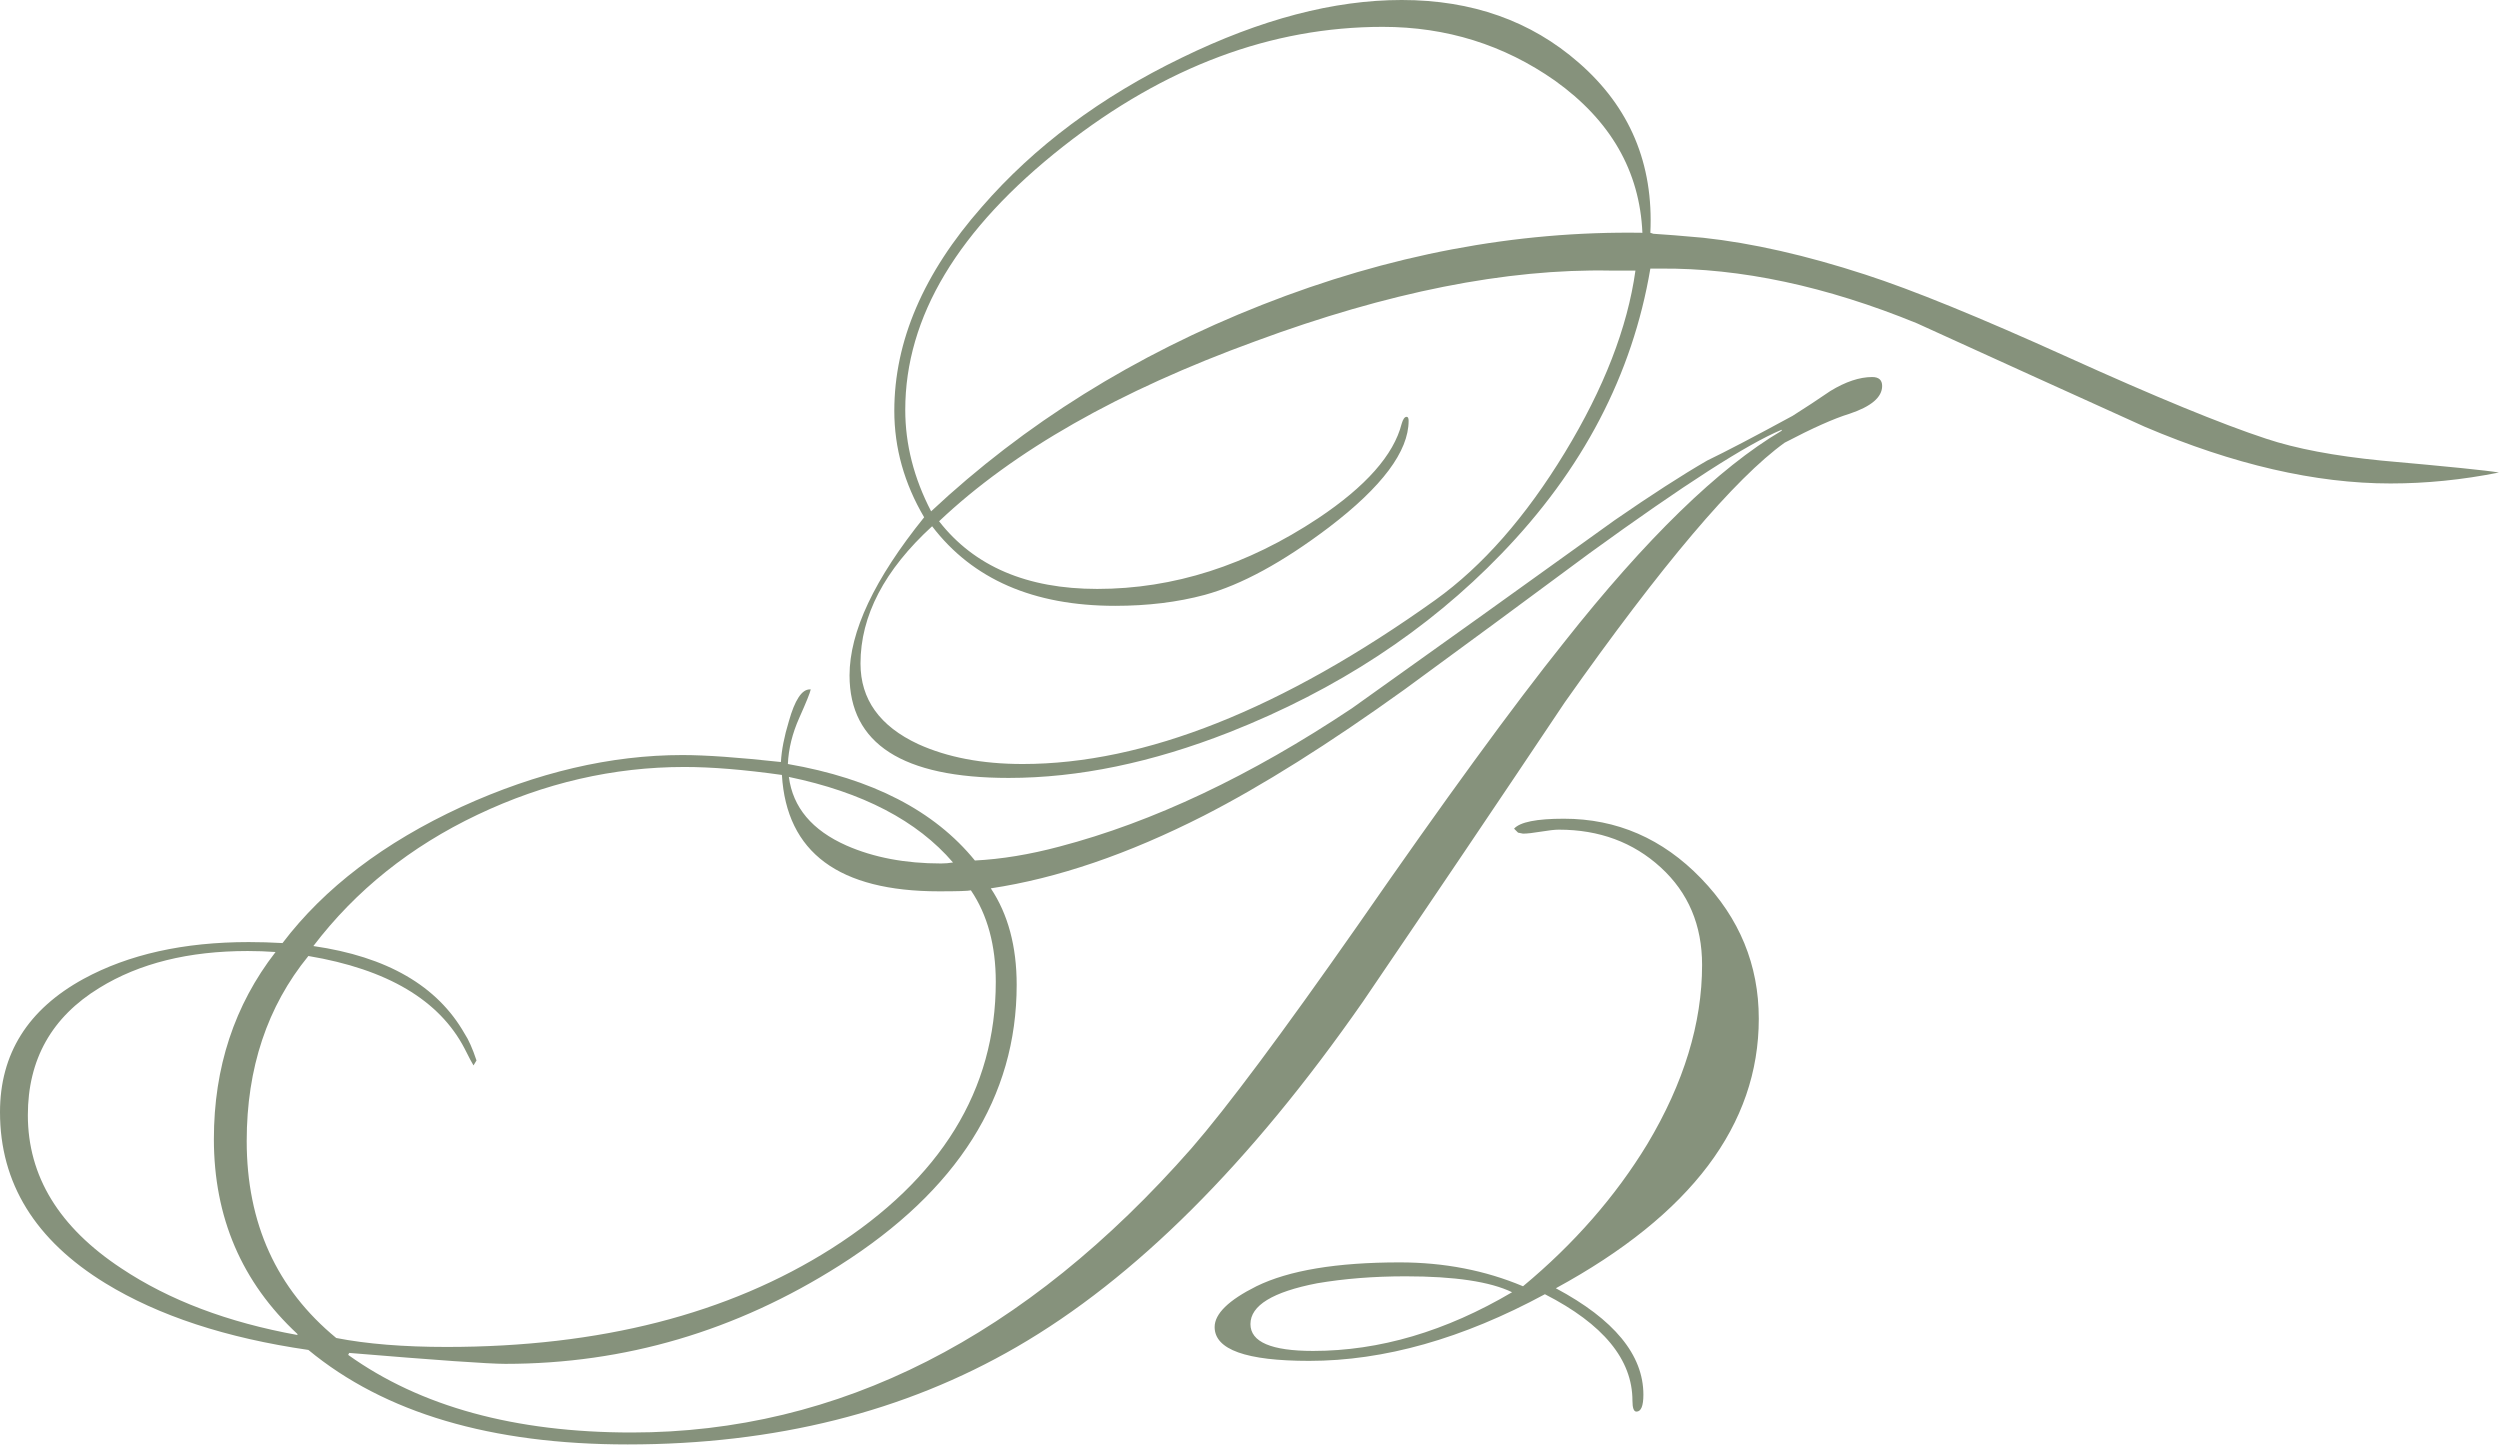
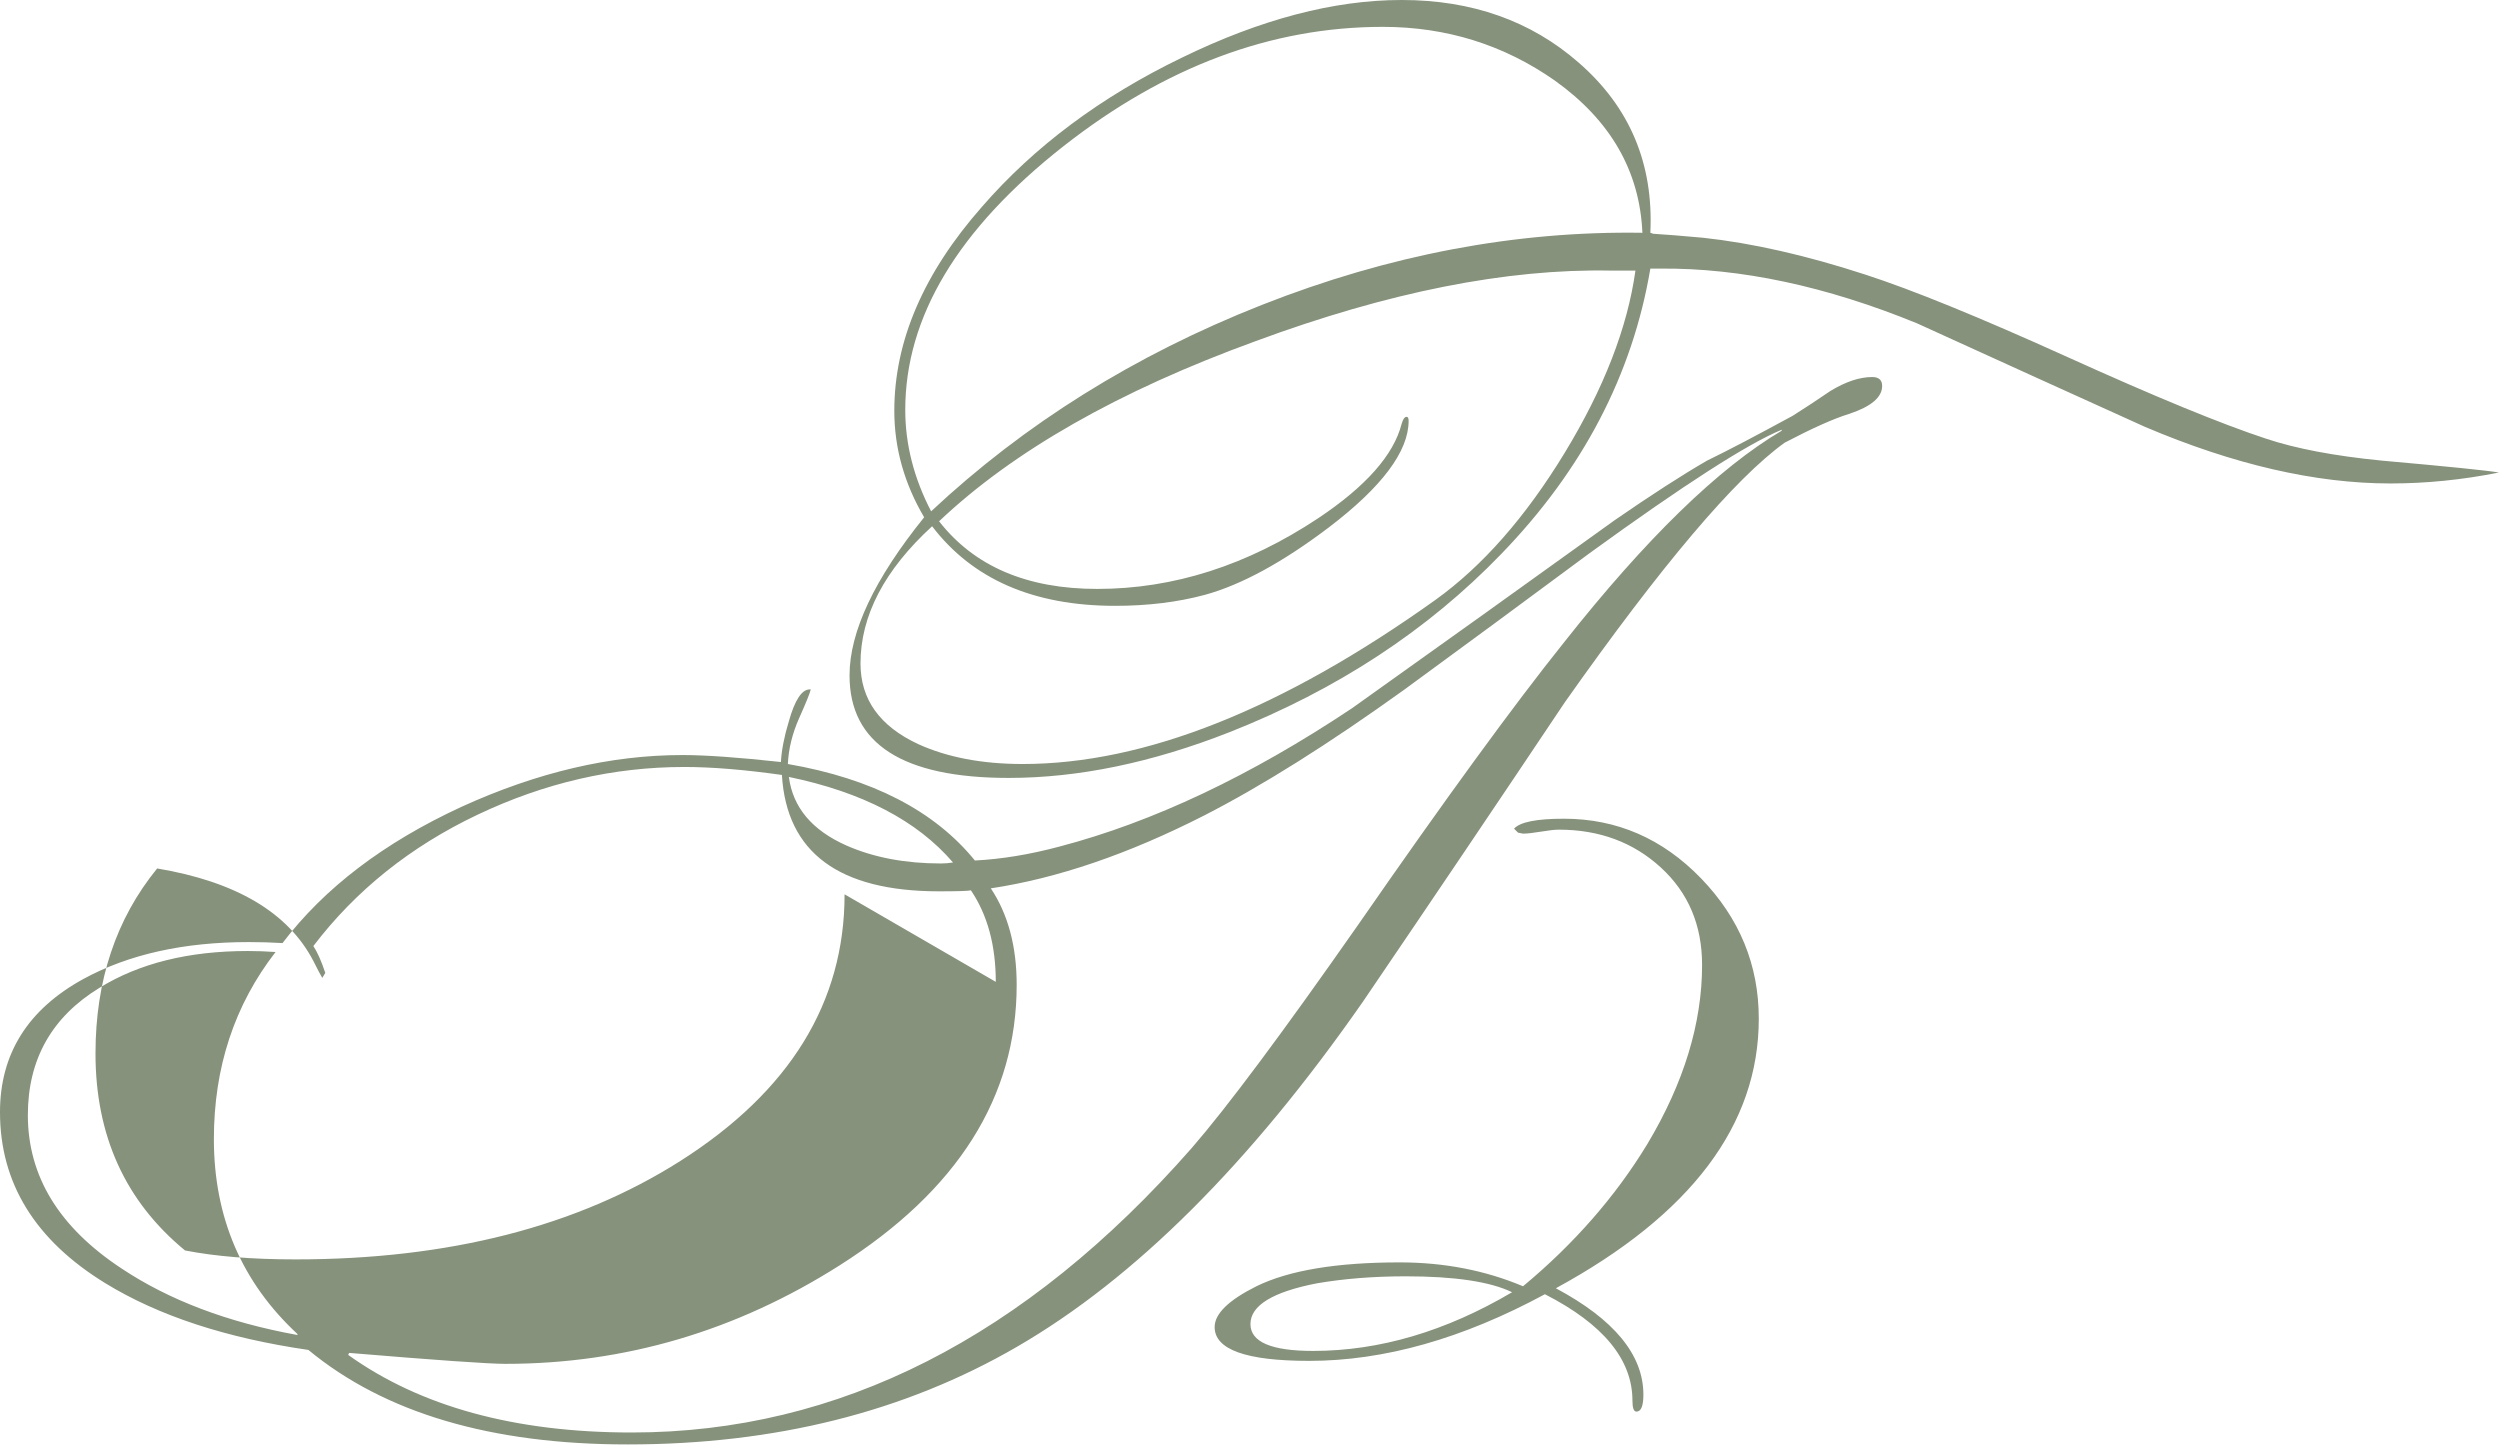
<svg xmlns="http://www.w3.org/2000/svg" width="100%" height="100%" viewBox="0 0 904 523" version="1.1" xml:space="preserve" style="fill-rule:evenodd;clip-rule:evenodd;stroke-linejoin:round;stroke-miterlimit:2;">
-   <path d="M903.606,170.865c-13.19,2.638 -26.259,3.957 -39.209,3.957c-27.099,-0 -56.715,-6.835 -88.85,-20.504c-27.578,-12.47 -55.036,-24.94 -82.375,-37.41c-32.854,-13.43 -63.789,-20.025 -92.806,-19.785l-3.598,0c-6.475,38.37 -24.46,72.783 -53.957,103.239c-26.619,27.578 -59.353,49.041 -98.202,64.389c-28.058,11.031 -54.677,16.547 -79.857,16.547c-38.37,-0 -57.555,-12.351 -57.555,-37.051c0,-15.828 8.993,-34.892 26.979,-57.195c-7.194,-12.23 -10.792,-25.06 -10.792,-38.489c0,-25.181 10.552,-49.761 31.655,-73.742c18.945,-21.823 43.046,-39.809 72.303,-53.957c28.538,-13.909 55.037,-20.864 79.497,-20.864c25.42,-0 46.763,7.554 64.03,22.662c18.465,16.067 27.098,36.571 25.899,61.511l1.079,0.36c4.077,0.24 10.073,0.72 17.986,1.439c17.746,1.919 37.291,6.355 58.634,13.31c17.026,5.515 41.427,15.467 73.202,29.856c31.775,14.389 55.696,24.221 71.763,29.497c10.792,3.597 24.701,6.235 41.727,7.913c24.221,2.159 38.37,3.598 42.447,4.317Zm-267.629,197.484c0,38.37 -24.46,70.864 -73.382,97.483c21.104,11.271 31.655,24.101 31.655,38.489c0,4.077 -0.839,6.116 -2.518,6.116c-0.959,-0 -1.439,-1.319 -1.439,-3.957c0,-14.869 -10.551,-27.698 -31.655,-38.49c-29.736,16.067 -58.154,24.101 -85.252,24.101c-22.782,0 -34.173,-4.077 -34.173,-12.23c-0,-4.796 5.036,-9.713 15.108,-14.749c11.751,-5.755 29.017,-8.633 51.799,-8.633c16.067,0 30.936,2.878 44.605,8.633c18.465,-15.347 33.453,-32.494 44.964,-51.439c13.19,-22.063 19.785,-43.645 19.785,-64.749c-0,-14.388 -4.976,-26.139 -14.929,-35.252c-9.952,-9.113 -22.242,-13.669 -36.87,-13.669c-1.439,-0 -3.598,0.24 -6.475,0.719c-2.878,0.48 -5.036,0.72 -6.475,0.72c-0,-0 -0.6,-0.12 -1.799,-0.36l-1.439,-1.439c2.159,-2.398 8.154,-3.597 17.986,-3.597c19.185,0 35.732,7.194 49.641,21.583c13.909,14.389 20.863,31.295 20.863,50.72Zm44.605,-228.779c0,4.076 -3.957,7.434 -11.871,10.072c-5.515,1.678 -13.309,5.156 -23.381,10.431c-17.986,12.95 -44.485,44.246 -79.497,93.886c-24.221,36.212 -48.562,72.303 -73.022,108.275c-40.768,58.513 -82.495,100.121 -125.182,124.821c-40.528,23.501 -87.41,35.252 -140.648,35.252c-49.401,0 -87.891,-11.391 -115.469,-34.173c-29.737,-4.316 -54.197,-12.35 -73.382,-24.101c-25.42,-15.587 -38.13,-36.211 -38.13,-61.871c-0,-21.103 10.072,-37.17 30.216,-48.202c16.307,-8.873 36.211,-13.309 59.713,-13.309c4.077,-0 8.153,0.12 12.23,0.359c15.108,-19.904 36.691,-36.331 64.749,-49.281c27.338,-12.47 53.957,-18.705 79.857,-18.705c8.393,0 20.264,0.84 35.612,2.518c0.24,-4.316 1.199,-9.232 2.878,-14.748c2.158,-7.674 4.676,-11.511 7.554,-11.511l0.359,-0c-0.24,1.199 -1.618,4.616 -4.136,10.252c-2.518,5.635 -3.897,11.211 -4.137,16.727c30.456,5.275 52.998,16.906 67.626,34.892c9.593,-0.48 19.785,-2.158 30.576,-5.036c33.814,-8.873 69.066,-25.54 105.757,-50c31.655,-22.543 63.31,-45.205 94.965,-67.987c13.189,-9.112 24.34,-16.307 33.453,-21.583c6.955,-3.357 17.267,-8.753 30.936,-16.187c4.556,-2.878 9.112,-5.875 13.669,-8.993c5.516,-3.357 10.552,-5.036 15.108,-5.036c2.398,0 3.597,1.079 3.597,3.238Zm-86.691,-55.397c-0.96,-22.302 -11.511,-40.647 -31.655,-55.036c-18.466,-12.95 -39.209,-19.425 -62.231,-19.425c-40.288,0 -78.778,14.389 -115.469,43.166c-38.13,29.977 -57.195,61.751 -57.195,95.325c0,12.47 3.118,24.7 9.353,36.691c33.813,-31.655 73.682,-56.535 119.605,-74.641c45.924,-18.106 91.788,-26.799 137.592,-26.08Zm-2.518,13.67l-8.993,-0c-37.651,-0.72 -80.457,7.794 -128.419,25.539c-49.401,17.986 -87.531,39.689 -114.389,65.109c12.71,16.307 31.775,24.461 57.194,24.461c27.579,-0 54.198,-8.514 79.857,-25.54c17.267,-11.511 27.339,-22.902 30.216,-34.173c0.48,-1.679 1.08,-2.518 1.799,-2.518c0.48,-0 0.719,0.48 0.719,1.439c0,11.031 -9.592,23.861 -28.777,38.489c-16.787,12.71 -31.775,20.864 -44.964,24.461c-9.833,2.638 -20.624,3.957 -32.375,3.957c-29.496,-0 -51.559,-9.593 -66.187,-28.777c-17.267,15.827 -25.9,32.374 -25.9,49.64c0,12.95 6.955,22.662 20.864,29.137c10.551,4.797 23.141,7.195 37.77,7.195c44.125,-0 93.886,-19.785 149.282,-59.353c17.026,-12.231 32.614,-29.977 46.763,-53.238c14.149,-23.262 22.662,-45.205 25.54,-65.828Zm52.878,57.914l-0,-0.36c-12.231,5.036 -35.372,19.904 -69.425,44.605c-22.303,16.547 -44.605,32.974 -66.907,49.281c-27.339,19.664 -51.56,34.892 -72.663,45.684c-27.338,13.909 -52.998,22.662 -76.979,26.259c6.235,9.353 9.352,20.984 9.352,34.893c0,40.528 -21.343,74.341 -64.029,101.439c-37.41,23.742 -77.699,35.612 -120.864,35.612c-5.996,0 -24.821,-1.319 -56.476,-3.957l-0.36,0.72c26.14,18.705 60.313,28.058 102.519,28.058c74.821,-0 142.328,-34.293 202.52,-102.879c12.71,-14.629 32.735,-41.487 60.073,-80.576c31.415,-45.325 56.235,-79.378 74.461,-102.16c29.737,-37.65 55.996,-63.19 78.778,-76.619Zm-97.483,311.514c-7.914,-3.837 -20.744,-5.756 -38.49,-5.756c-11.511,0 -22.182,0.84 -32.014,2.518c-16.068,3.118 -24.101,8.034 -24.101,14.749c-0,6.474 7.554,9.712 22.662,9.712c23.981,-0 47.962,-7.074 71.943,-21.223Zm-202.16,-155.397c-12.95,-15.109 -32.734,-25.42 -59.353,-30.936c1.438,11.031 8.393,19.305 20.863,24.82c9.832,4.317 21.223,6.475 34.173,6.475c1.439,0 2.878,-0.12 4.317,-0.359Zm15.467,43.165c0,-13.189 -2.997,-24.22 -8.992,-33.093c-0.96,0.239 -4.797,0.359 -11.511,0.359c-36.212,0 -55.157,-14.029 -56.835,-42.086c-13.67,-1.919 -25.42,-2.878 -35.253,-2.878c-25.659,-0 -50.6,5.755 -74.82,17.266c-24.221,11.511 -44.006,27.339 -59.354,47.483c26.619,3.837 44.845,14.388 54.677,31.655c1.439,2.158 2.878,5.395 4.317,9.712l-1.079,1.799c-0.48,-0.72 -1.559,-2.758 -3.238,-6.116c-9.113,-17.506 -27.938,-28.657 -56.475,-33.453c-14.868,18.225 -22.303,40.528 -22.303,66.907c0,29.736 10.792,53.478 32.375,71.224c11.031,2.158 24.341,3.237 39.928,3.237c55.397,0 101.8,-11.871 139.21,-35.612c39.569,-25.18 59.353,-57.314 59.353,-96.404Zm-252.52,127.699l-0,-0.359c-20.144,-18.705 -30.216,-42.207 -30.216,-70.505c-0,-25.899 7.434,-48.441 22.302,-67.626c-3.357,-0.24 -6.714,-0.36 -10.072,-0.36c-21.343,0 -39.209,4.437 -53.597,13.31c-17.267,10.551 -25.9,25.899 -25.9,46.043c0,22.063 11.271,40.528 33.813,55.397c17.267,11.51 38.49,19.544 63.67,24.1Z" style="fill:#86927c;fill-rule:nonzero;" />
+   <path d="M903.606,170.865c-13.19,2.638 -26.259,3.957 -39.209,3.957c-27.099,-0 -56.715,-6.835 -88.85,-20.504c-27.578,-12.47 -55.036,-24.94 -82.375,-37.41c-32.854,-13.43 -63.789,-20.025 -92.806,-19.785l-3.598,0c-6.475,38.37 -24.46,72.783 -53.957,103.239c-26.619,27.578 -59.353,49.041 -98.202,64.389c-28.058,11.031 -54.677,16.547 -79.857,16.547c-38.37,-0 -57.555,-12.351 -57.555,-37.051c0,-15.828 8.993,-34.892 26.979,-57.195c-7.194,-12.23 -10.792,-25.06 -10.792,-38.489c0,-25.181 10.552,-49.761 31.655,-73.742c18.945,-21.823 43.046,-39.809 72.303,-53.957c28.538,-13.909 55.037,-20.864 79.497,-20.864c25.42,-0 46.763,7.554 64.03,22.662c18.465,16.067 27.098,36.571 25.899,61.511l1.079,0.36c4.077,0.24 10.073,0.72 17.986,1.439c17.746,1.919 37.291,6.355 58.634,13.31c17.026,5.515 41.427,15.467 73.202,29.856c31.775,14.389 55.696,24.221 71.763,29.497c10.792,3.597 24.701,6.235 41.727,7.913c24.221,2.159 38.37,3.598 42.447,4.317Zm-267.629,197.484c0,38.37 -24.46,70.864 -73.382,97.483c21.104,11.271 31.655,24.101 31.655,38.489c0,4.077 -0.839,6.116 -2.518,6.116c-0.959,-0 -1.439,-1.319 -1.439,-3.957c0,-14.869 -10.551,-27.698 -31.655,-38.49c-29.736,16.067 -58.154,24.101 -85.252,24.101c-22.782,0 -34.173,-4.077 -34.173,-12.23c-0,-4.796 5.036,-9.713 15.108,-14.749c11.751,-5.755 29.017,-8.633 51.799,-8.633c16.067,0 30.936,2.878 44.605,8.633c18.465,-15.347 33.453,-32.494 44.964,-51.439c13.19,-22.063 19.785,-43.645 19.785,-64.749c-0,-14.388 -4.976,-26.139 -14.929,-35.252c-9.952,-9.113 -22.242,-13.669 -36.87,-13.669c-1.439,-0 -3.598,0.24 -6.475,0.719c-2.878,0.48 -5.036,0.72 -6.475,0.72c-0,-0 -0.6,-0.12 -1.799,-0.36l-1.439,-1.439c2.159,-2.398 8.154,-3.597 17.986,-3.597c19.185,0 35.732,7.194 49.641,21.583c13.909,14.389 20.863,31.295 20.863,50.72Zm44.605,-228.779c0,4.076 -3.957,7.434 -11.871,10.072c-5.515,1.678 -13.309,5.156 -23.381,10.431c-17.986,12.95 -44.485,44.246 -79.497,93.886c-24.221,36.212 -48.562,72.303 -73.022,108.275c-40.768,58.513 -82.495,100.121 -125.182,124.821c-40.528,23.501 -87.41,35.252 -140.648,35.252c-49.401,0 -87.891,-11.391 -115.469,-34.173c-29.737,-4.316 -54.197,-12.35 -73.382,-24.101c-25.42,-15.587 -38.13,-36.211 -38.13,-61.871c-0,-21.103 10.072,-37.17 30.216,-48.202c16.307,-8.873 36.211,-13.309 59.713,-13.309c4.077,-0 8.153,0.12 12.23,0.359c15.108,-19.904 36.691,-36.331 64.749,-49.281c27.338,-12.47 53.957,-18.705 79.857,-18.705c8.393,0 20.264,0.84 35.612,2.518c0.24,-4.316 1.199,-9.232 2.878,-14.748c2.158,-7.674 4.676,-11.511 7.554,-11.511l0.359,-0c-0.24,1.199 -1.618,4.616 -4.136,10.252c-2.518,5.635 -3.897,11.211 -4.137,16.727c30.456,5.275 52.998,16.906 67.626,34.892c9.593,-0.48 19.785,-2.158 30.576,-5.036c33.814,-8.873 69.066,-25.54 105.757,-50c31.655,-22.543 63.31,-45.205 94.965,-67.987c13.189,-9.112 24.34,-16.307 33.453,-21.583c6.955,-3.357 17.267,-8.753 30.936,-16.187c4.556,-2.878 9.112,-5.875 13.669,-8.993c5.516,-3.357 10.552,-5.036 15.108,-5.036c2.398,0 3.597,1.079 3.597,3.238Zm-86.691,-55.397c-0.96,-22.302 -11.511,-40.647 -31.655,-55.036c-18.466,-12.95 -39.209,-19.425 -62.231,-19.425c-40.288,0 -78.778,14.389 -115.469,43.166c-38.13,29.977 -57.195,61.751 -57.195,95.325c0,12.47 3.118,24.7 9.353,36.691c33.813,-31.655 73.682,-56.535 119.605,-74.641c45.924,-18.106 91.788,-26.799 137.592,-26.08Zm-2.518,13.67l-8.993,-0c-37.651,-0.72 -80.457,7.794 -128.419,25.539c-49.401,17.986 -87.531,39.689 -114.389,65.109c12.71,16.307 31.775,24.461 57.194,24.461c27.579,-0 54.198,-8.514 79.857,-25.54c17.267,-11.511 27.339,-22.902 30.216,-34.173c0.48,-1.679 1.08,-2.518 1.799,-2.518c0.48,-0 0.719,0.48 0.719,1.439c0,11.031 -9.592,23.861 -28.777,38.489c-16.787,12.71 -31.775,20.864 -44.964,24.461c-9.833,2.638 -20.624,3.957 -32.375,3.957c-29.496,-0 -51.559,-9.593 -66.187,-28.777c-17.267,15.827 -25.9,32.374 -25.9,49.64c0,12.95 6.955,22.662 20.864,29.137c10.551,4.797 23.141,7.195 37.77,7.195c44.125,-0 93.886,-19.785 149.282,-59.353c17.026,-12.231 32.614,-29.977 46.763,-53.238c14.149,-23.262 22.662,-45.205 25.54,-65.828Zm52.878,57.914l-0,-0.36c-12.231,5.036 -35.372,19.904 -69.425,44.605c-22.303,16.547 -44.605,32.974 -66.907,49.281c-27.339,19.664 -51.56,34.892 -72.663,45.684c-27.338,13.909 -52.998,22.662 -76.979,26.259c6.235,9.353 9.352,20.984 9.352,34.893c0,40.528 -21.343,74.341 -64.029,101.439c-37.41,23.742 -77.699,35.612 -120.864,35.612c-5.996,0 -24.821,-1.319 -56.476,-3.957l-0.36,0.72c26.14,18.705 60.313,28.058 102.519,28.058c74.821,-0 142.328,-34.293 202.52,-102.879c12.71,-14.629 32.735,-41.487 60.073,-80.576c31.415,-45.325 56.235,-79.378 74.461,-102.16c29.737,-37.65 55.996,-63.19 78.778,-76.619Zm-97.483,311.514c-7.914,-3.837 -20.744,-5.756 -38.49,-5.756c-11.511,0 -22.182,0.84 -32.014,2.518c-16.068,3.118 -24.101,8.034 -24.101,14.749c-0,6.474 7.554,9.712 22.662,9.712c23.981,-0 47.962,-7.074 71.943,-21.223Zm-202.16,-155.397c-12.95,-15.109 -32.734,-25.42 -59.353,-30.936c1.438,11.031 8.393,19.305 20.863,24.82c9.832,4.317 21.223,6.475 34.173,6.475c1.439,0 2.878,-0.12 4.317,-0.359Zm15.467,43.165c0,-13.189 -2.997,-24.22 -8.992,-33.093c-0.96,0.239 -4.797,0.359 -11.511,0.359c-36.212,0 -55.157,-14.029 -56.835,-42.086c-13.67,-1.919 -25.42,-2.878 -35.253,-2.878c-25.659,-0 -50.6,5.755 -74.82,17.266c-24.221,11.511 -44.006,27.339 -59.354,47.483c1.439,2.158 2.878,5.395 4.317,9.712l-1.079,1.799c-0.48,-0.72 -1.559,-2.758 -3.238,-6.116c-9.113,-17.506 -27.938,-28.657 -56.475,-33.453c-14.868,18.225 -22.303,40.528 -22.303,66.907c0,29.736 10.792,53.478 32.375,71.224c11.031,2.158 24.341,3.237 39.928,3.237c55.397,0 101.8,-11.871 139.21,-35.612c39.569,-25.18 59.353,-57.314 59.353,-96.404Zm-252.52,127.699l-0,-0.359c-20.144,-18.705 -30.216,-42.207 -30.216,-70.505c-0,-25.899 7.434,-48.441 22.302,-67.626c-3.357,-0.24 -6.714,-0.36 -10.072,-0.36c-21.343,0 -39.209,4.437 -53.597,13.31c-17.267,10.551 -25.9,25.899 -25.9,46.043c0,22.063 11.271,40.528 33.813,55.397c17.267,11.51 38.49,19.544 63.67,24.1Z" style="fill:#86927c;fill-rule:nonzero;" />
</svg>